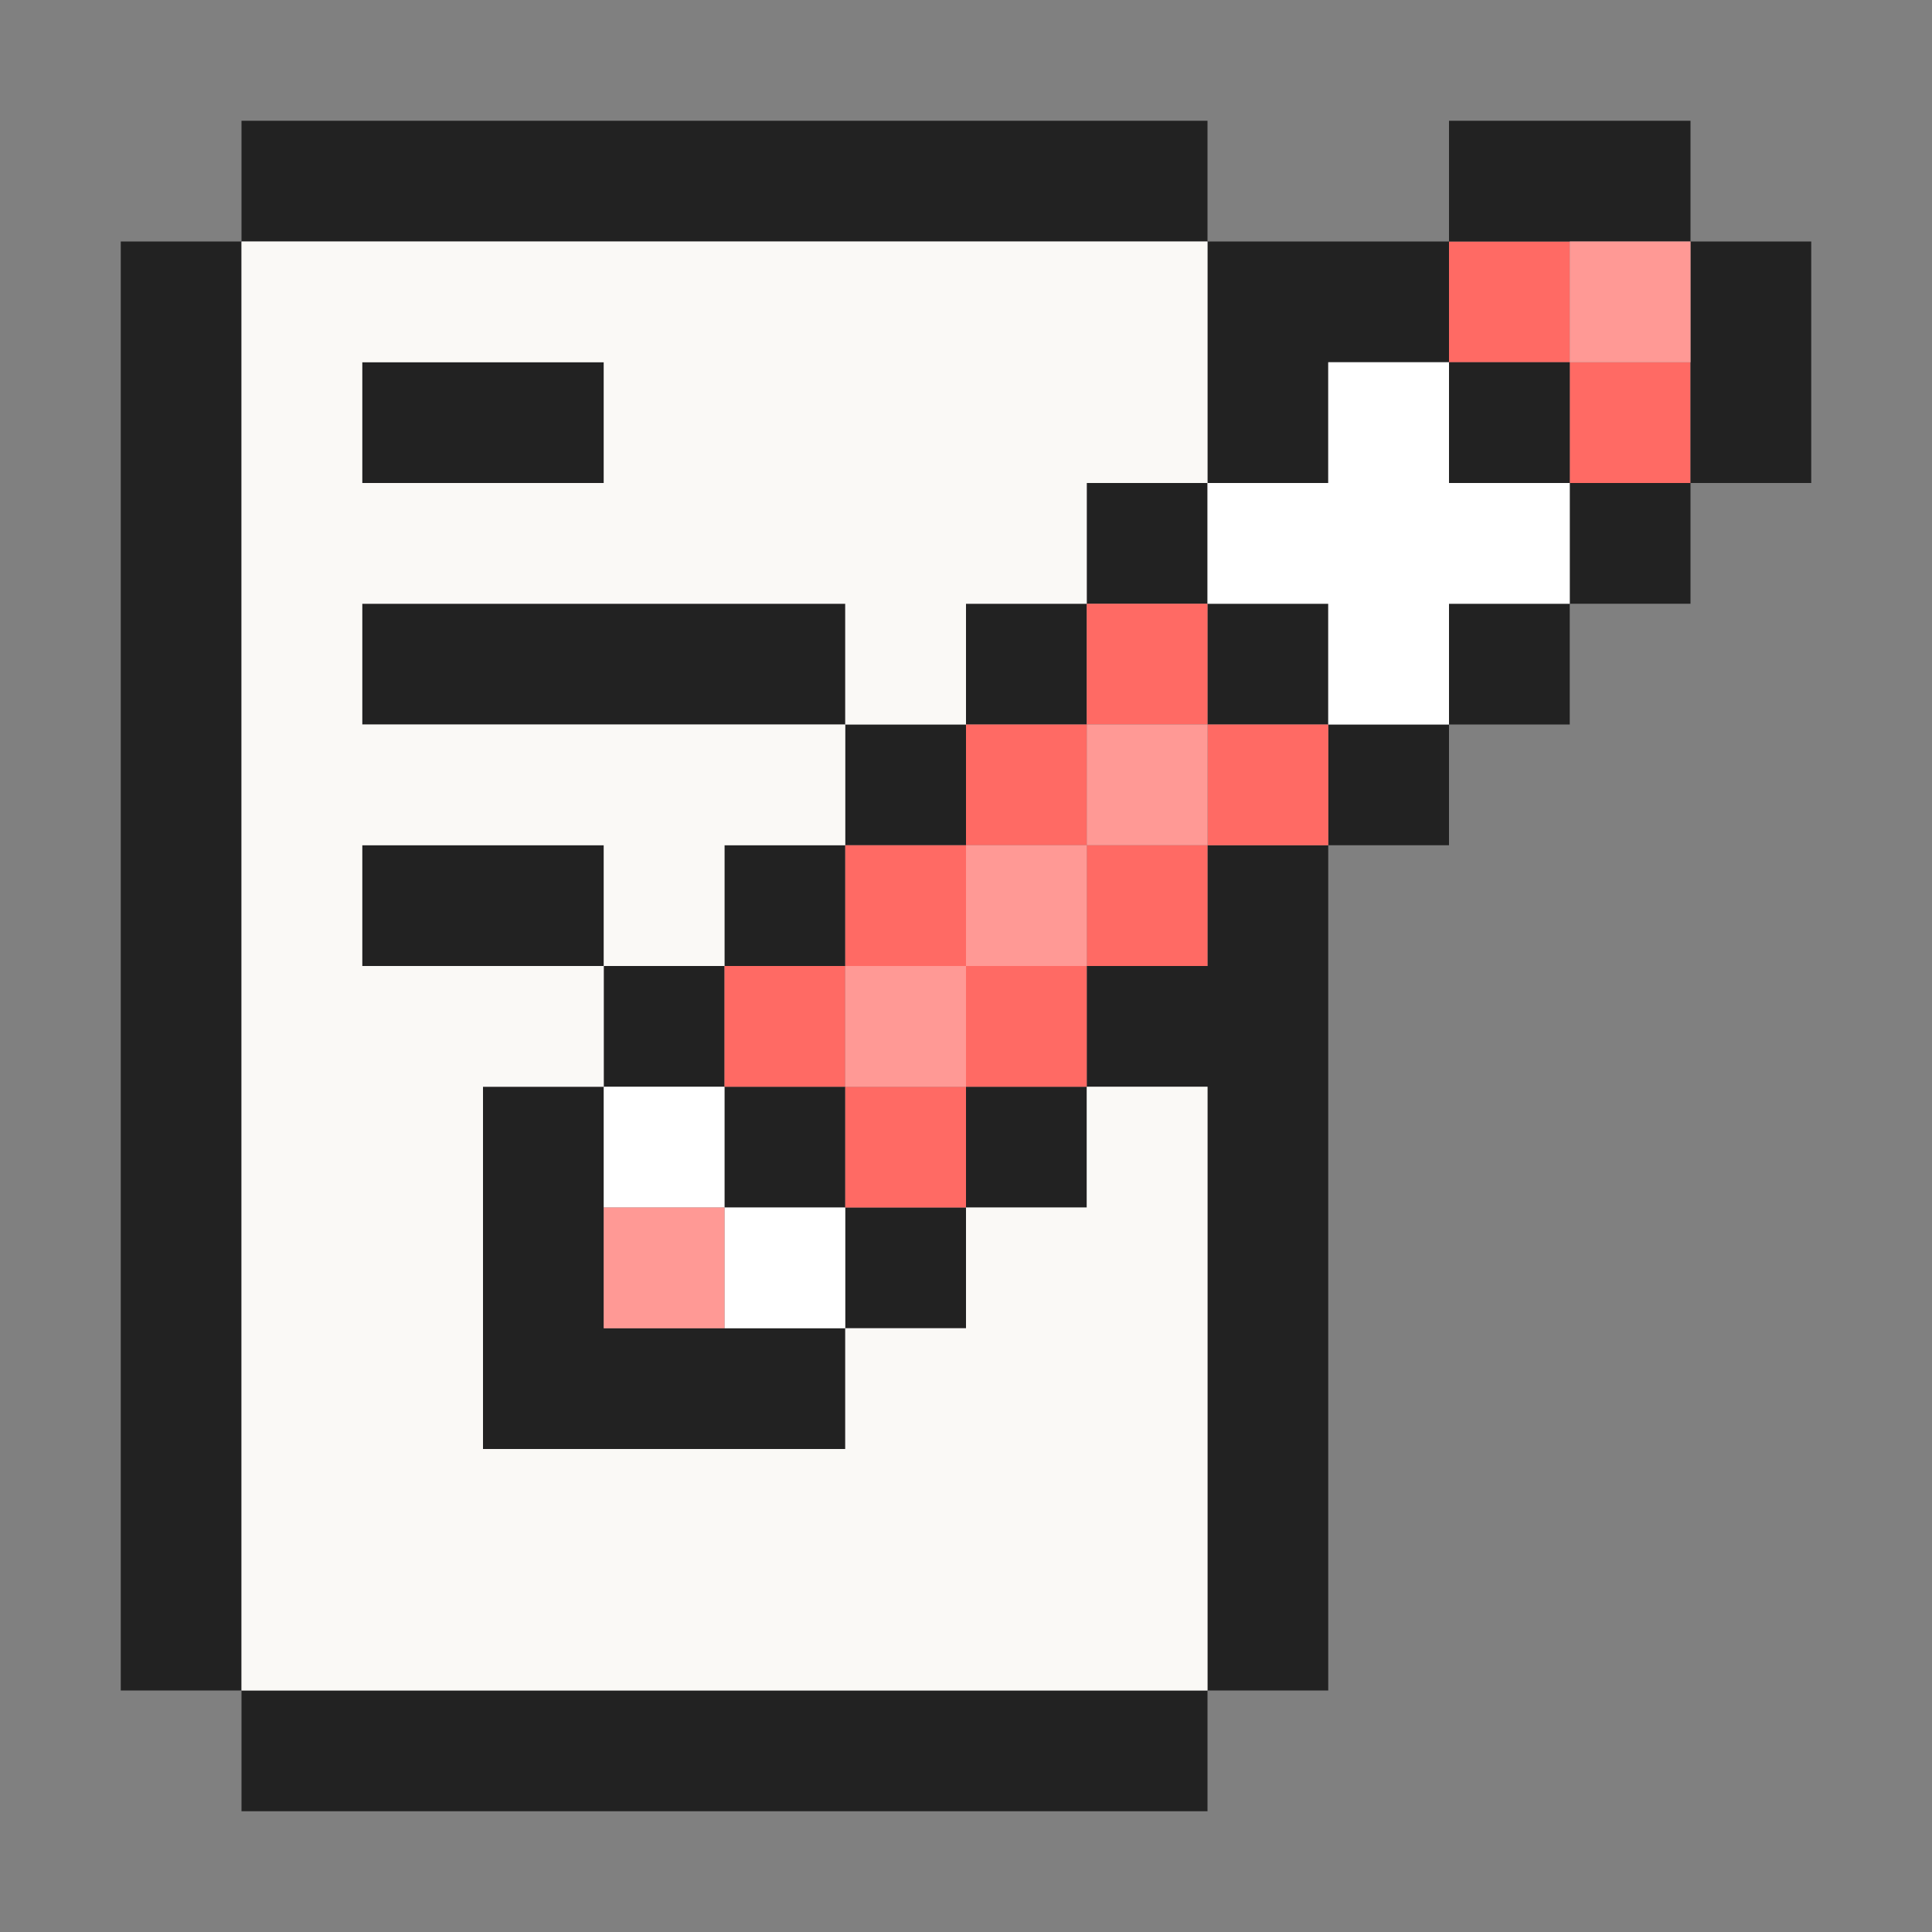
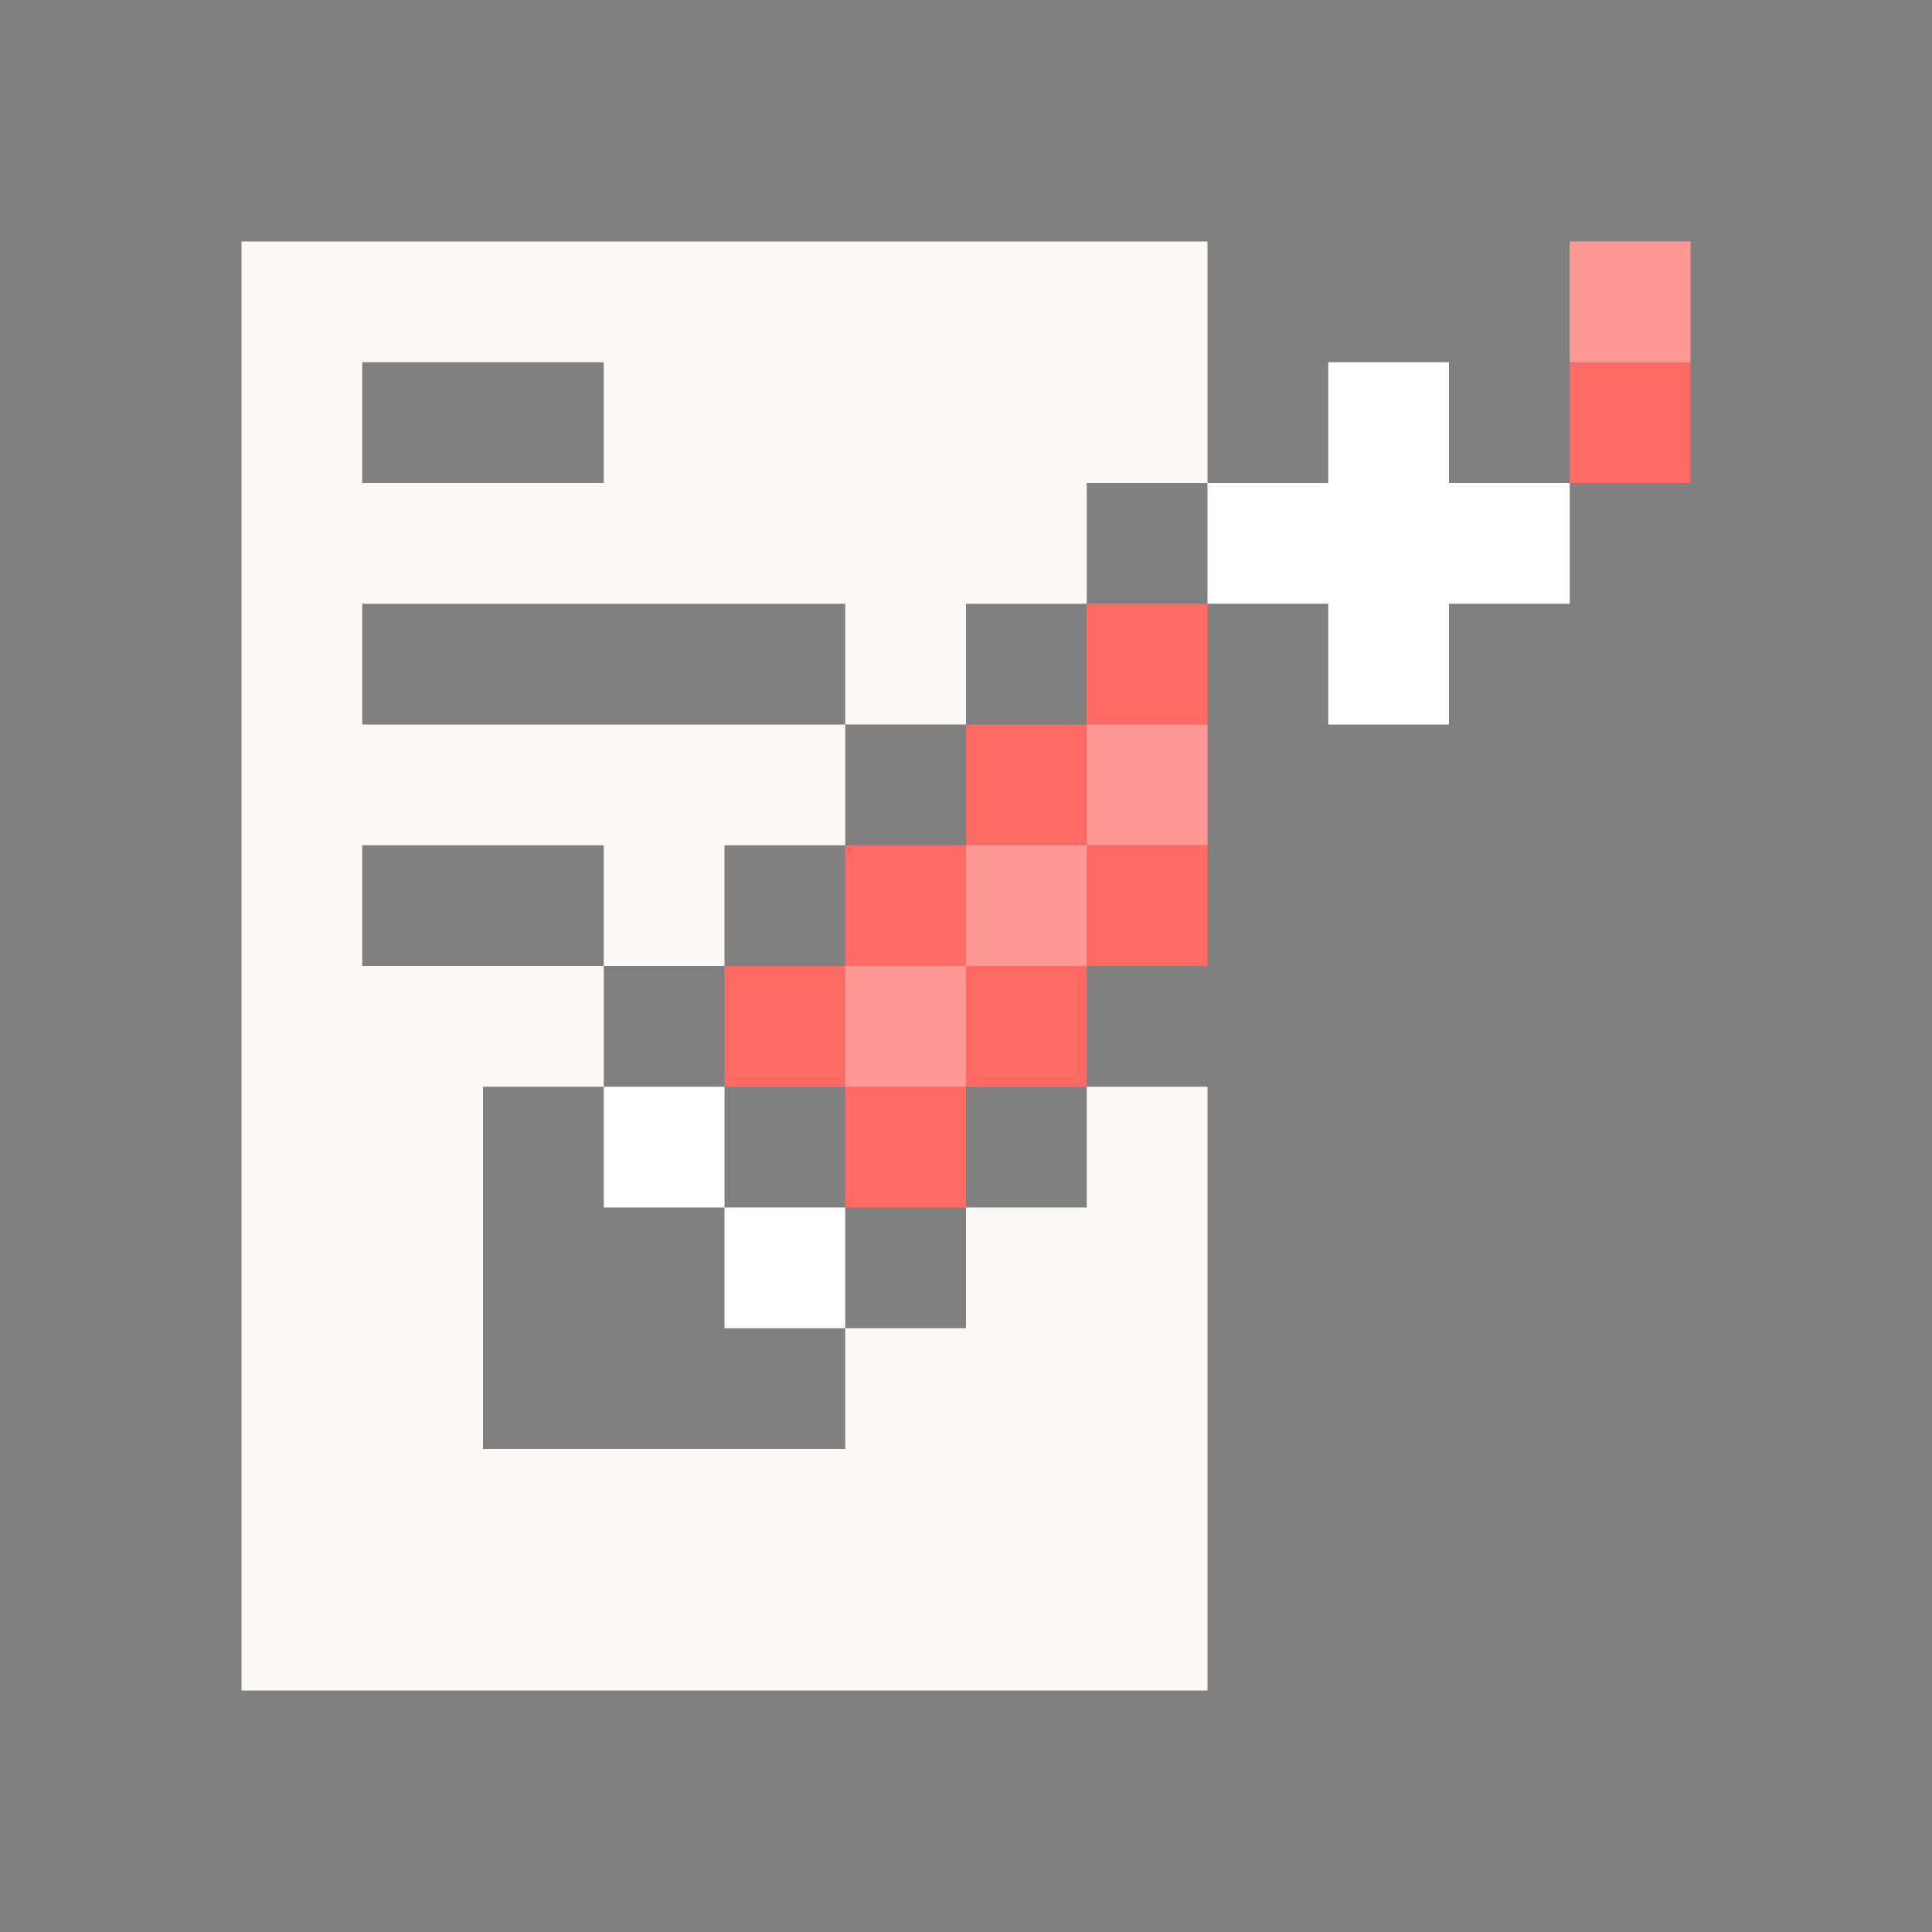
<svg xmlns="http://www.w3.org/2000/svg" width="64" height="64" viewBox="0 0 64 64" fill="none">
  <rect x="0" y="0" width="64" height="64" fill="#808080" stroke="none" />
  <rect width="4" height="4" transform="matrix(4.37114e-08 1 1 -4.37114e-08 52 12)" fill="#FF6A64" />
-   <rect width="4" height="4" transform="matrix(4.37114e-08 1 1 -4.37114e-08 48 8)" fill="#FF6A64" />
-   <path fill-rule="evenodd" clip-rule="evenodd" d="M56 4L52 4H48V8H44H40V4L36 4H32H28H24H20H16H12H8V8H4L4 12V16V20V24V28V32V36V40V44V48V52V56H8V60H12H16H20H24H28H32H36H40V56H44V52V48V44V40V36V32V28H48V24H52V20H56V16H60V12V8H56V4ZM52 16H56V12V8H52H48V12H44V16H40V12V8H36H32H28H24H20H16H12H8V12V16V20V24V28V32V36V40V44V48V52V56H12H16H20H24H28H32H36H40V52V48V44V40V36H36V32H40V28H44V24H48V20H52V16ZM40 20H44V24H40V20ZM36 20H40V16H36V20ZM32 24H36V20H32V24ZM28 28H32V24H28V20H24H20H16H12V24H16H20H24H28V28ZM24 32H28V28H24V32ZM24 36V32H20V28H16H12V32H16H20V36H16V40V44V48H20H24H28V44H32V40H36V36H32V40H28V36H24ZM24 36H20V40V44H24H28V40H24V36ZM52 16H48V12H52V16ZM12 16V12H16H20V16H16H12Z" fill="#222222" />
  <rect width="4" height="4" transform="matrix(4.37114e-08 1 1 -4.37114e-08 52 8)" fill="#FF9995" />
-   <rect width="4" height="4" transform="matrix(4.37114e-08 1 1 -4.37114e-08 40 24)" fill="#FF6A64" />
  <rect width="4" height="4" transform="matrix(4.37114e-08 1 1 -4.37114e-08 36 20)" fill="#FF6A64" />
  <rect width="4" height="4" transform="matrix(4.37114e-08 1 1 -4.37114e-08 36 24)" fill="#FF9995" />
  <path fill-rule="evenodd" clip-rule="evenodd" d="M20 40V36H24V40L20 40ZM24 40H28V44H24V40Z" fill="white" />
  <path fill-rule="evenodd" clip-rule="evenodd" d="M44 16V12H48V16H52V20H48V24H44V20H40V16H44Z" fill="white" />
  <rect width="4" height="4" transform="matrix(4.37114e-08 1 1 -4.37114e-08 36 28)" fill="#FF6A64" />
  <rect width="4" height="4" transform="matrix(4.37114e-08 1 1 -4.37114e-08 32 24)" fill="#FF6A64" />
  <rect width="4" height="4" transform="matrix(4.37114e-08 1 1 -4.37114e-08 32 28)" fill="#FF9995" />
  <rect width="4" height="4" transform="matrix(4.37114e-08 1 1 -4.37114e-08 32 32)" fill="#FF6A64" />
  <rect width="4" height="4" transform="matrix(4.37114e-08 1 1 -4.37114e-08 28 28)" fill="#FF6A64" />
  <rect width="4" height="4" transform="matrix(4.37114e-08 1 1 -4.37114e-08 28 36)" fill="#FF6A64" />
  <rect width="4" height="4" transform="matrix(4.37114e-08 1 1 -4.37114e-08 24 32)" fill="#FF6A64" />
  <rect width="4" height="4" transform="matrix(4.37114e-08 1 1 -4.37114e-08 28 32)" fill="#FF9995" />
-   <rect width="4" height="4" transform="matrix(4.37114e-08 1 1 -4.37114e-08 20 40)" fill="#FF9995" />
  <path fill-rule="evenodd" clip-rule="evenodd" d="M8 8H40V12V16H36V20H32V24H28V20H12V24H28V28H24V32H20V28H12V32H16H20V36H16V48H28V44H32V40H36V36H40V56H36H32H16H8V32V28V24V20V16V12V8ZM12 16H20V12H12V16Z" fill="#FAF9F6" />
</svg>